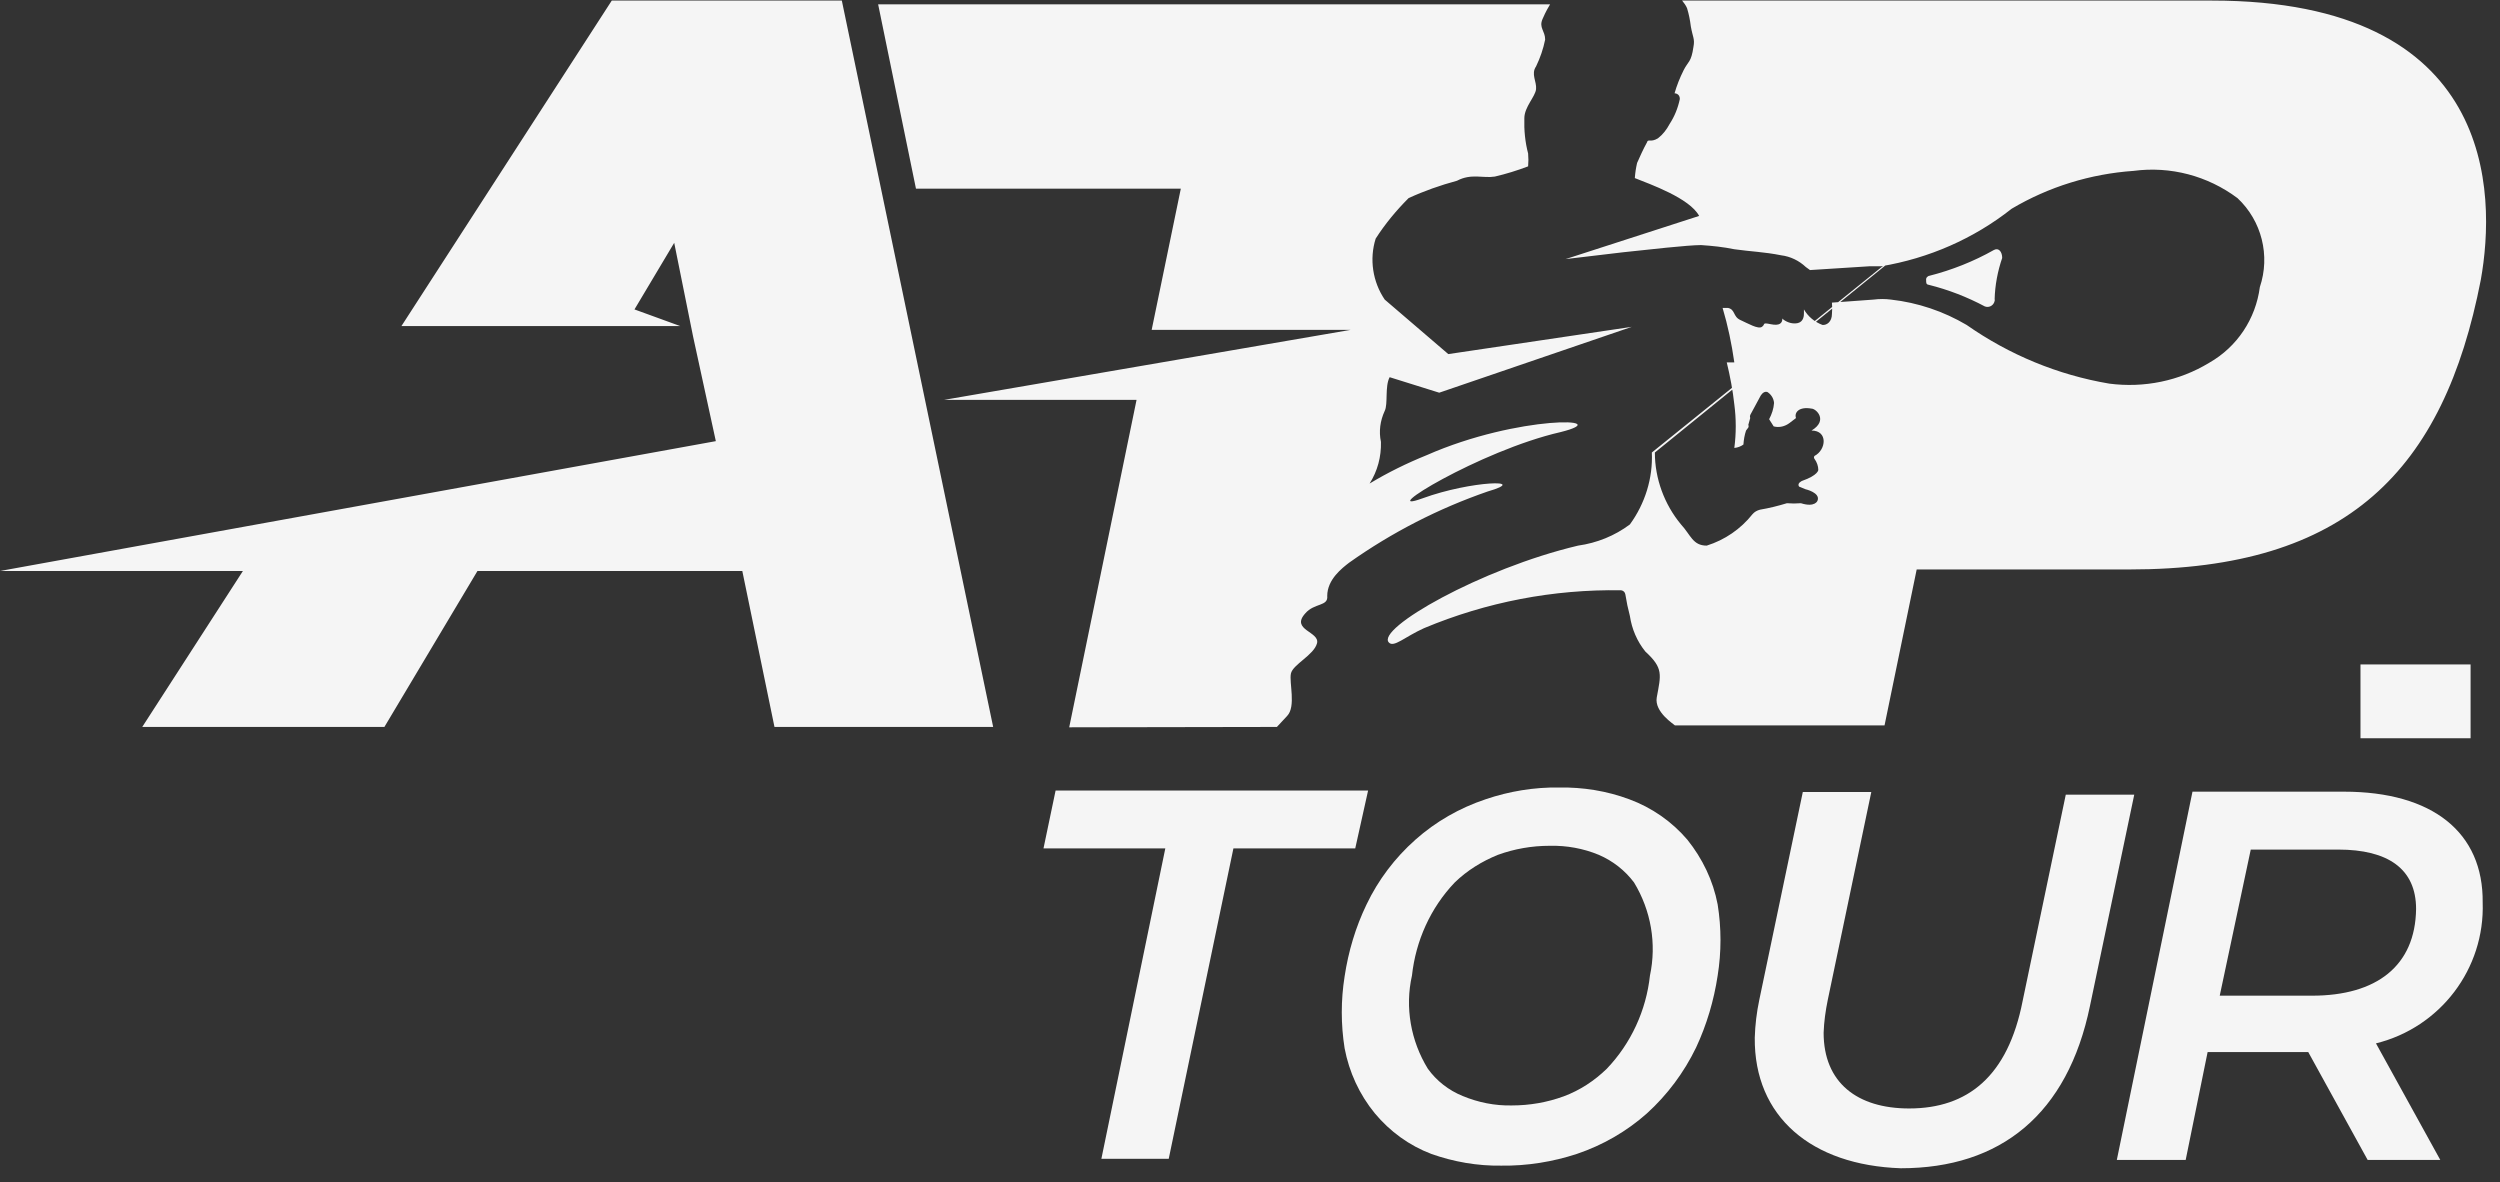
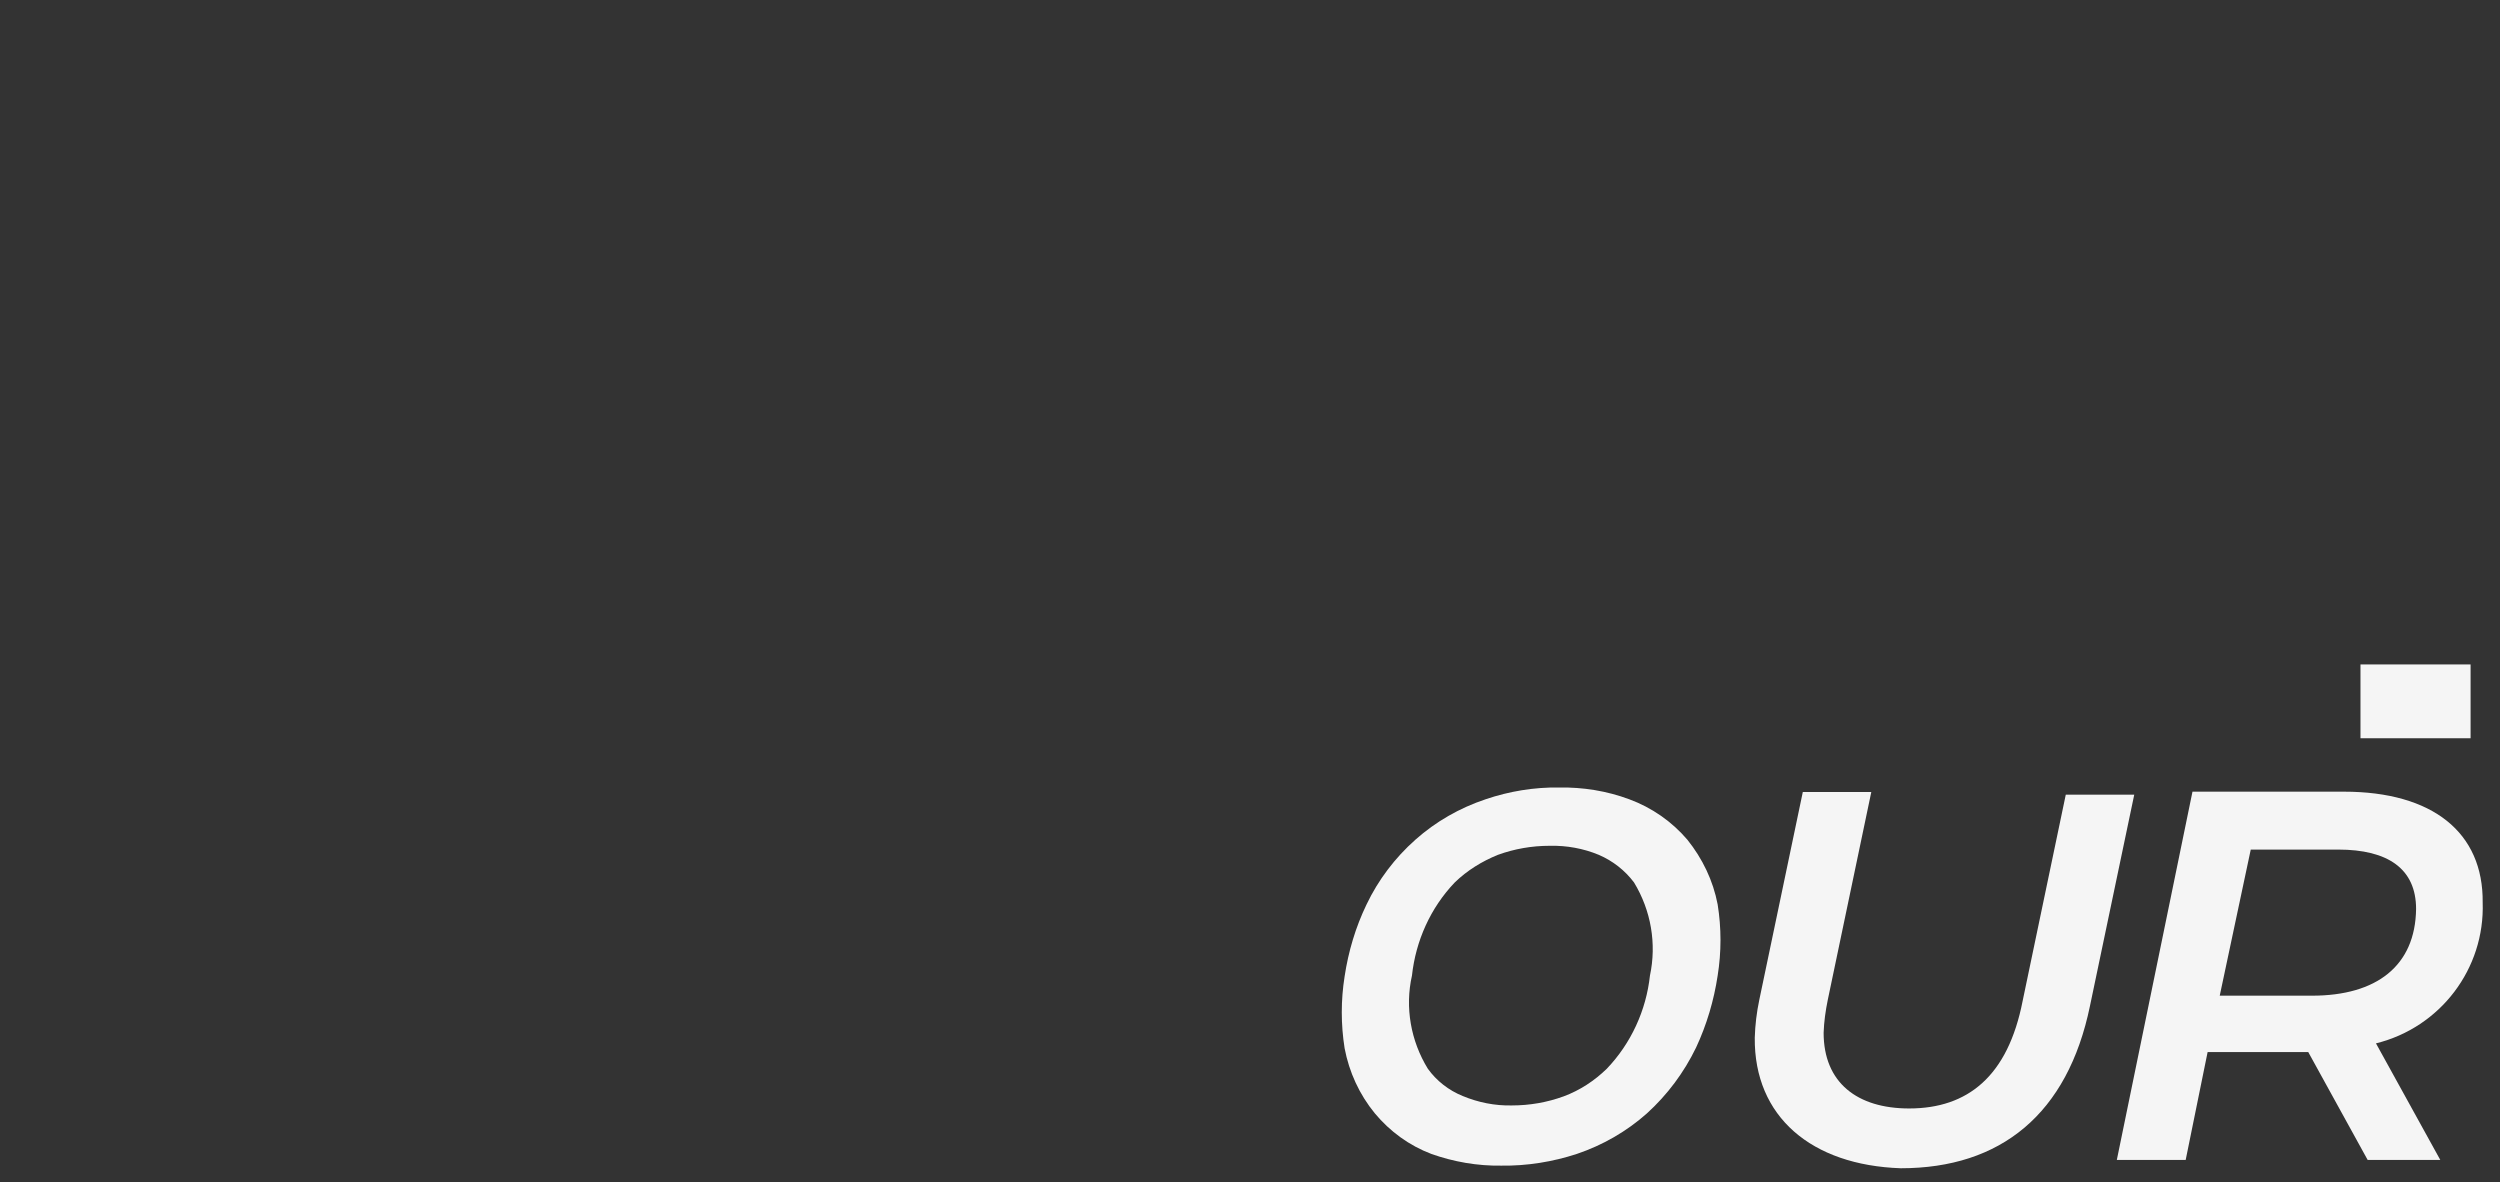
<svg xmlns="http://www.w3.org/2000/svg" width="129" height="61" viewBox="0 0 129 61" fill="none">
  <rect x="0" y="0" width="129" height="61" fill="#333333" stroke="none" />
-   <path d="M43.438 0.029L51.247 37.51H39.963L38.303 29.463H24.637L19.835 37.51H7.34L12.534 29.463H0L36.937 22.763L35.765 17.373L34.789 12.529L32.739 15.966L35.102 16.826H20.713L31.568 0.029H43.438ZM114.129 0.029H86.797C86.895 0.146 86.992 0.283 87.051 0.42C87.148 0.732 87.207 1.045 87.246 1.357C87.344 1.924 87.461 2.002 87.383 2.412C87.266 3.232 87.109 3.154 86.875 3.623C86.68 4.013 86.524 4.404 86.407 4.814C86.407 4.814 86.68 4.814 86.68 5.107C86.582 5.576 86.407 6.006 86.153 6.396C85.997 6.689 85.802 6.943 85.548 7.138C85.157 7.373 85.04 7.138 84.981 7.353C84.786 7.705 84.63 8.056 84.474 8.408C84.415 8.662 84.376 8.916 84.357 9.189C85.138 9.502 87.188 10.224 87.676 11.142L80.784 13.369L83.752 13.017C85.021 12.881 87.109 12.646 87.773 12.646C88.359 12.685 88.925 12.744 89.491 12.861C90.311 12.978 91.034 12.998 91.912 13.174C92.381 13.232 92.83 13.447 93.181 13.779L93.396 13.935L96.461 13.74H97.066C99.526 13.33 101.849 12.314 103.801 10.771C105.714 9.638 107.862 8.974 110.087 8.818C112.001 8.564 113.914 9.072 115.456 10.224C116.706 11.396 117.155 13.193 116.608 14.814C116.393 16.455 115.437 17.9 113.992 18.721C112.45 19.658 110.634 20.029 108.838 19.795C106.183 19.346 103.684 18.31 101.478 16.767C100.287 16.064 98.96 15.615 97.573 15.459C97.281 15.42 96.968 15.42 96.675 15.459L94.528 15.615C94.547 15.81 94.547 16.006 94.528 16.201C94.528 16.591 94.274 16.787 94.04 16.767C93.63 16.611 93.298 16.338 93.083 15.966V16.162C93.083 16.259 93.083 16.591 92.771 16.67C92.517 16.728 92.244 16.65 92.029 16.494C92.01 16.474 91.99 16.455 91.971 16.435C91.971 16.67 91.834 16.826 91.365 16.728C90.897 16.631 91.112 16.728 90.916 16.865C90.721 17.002 90.194 16.689 89.804 16.513C89.413 16.338 89.55 15.966 89.159 15.888H88.886C89.159 16.806 89.355 17.744 89.491 18.701H89.101C89.276 19.424 89.413 20.146 89.491 20.869C89.589 21.611 89.589 22.373 89.491 23.115C89.667 23.095 89.823 23.037 89.96 22.939C89.979 22.685 90.018 22.451 90.096 22.216L90.213 22.06C90.233 22.021 90.233 21.963 90.213 21.924L90.311 21.572C90.292 21.513 90.292 21.474 90.311 21.416L90.838 20.439C90.838 20.439 90.975 20.166 91.19 20.224C91.385 20.341 91.522 20.556 91.541 20.791C91.522 21.084 91.424 21.377 91.287 21.631L91.522 22.002C91.814 22.08 92.107 22.002 92.341 21.826L92.673 21.572C92.576 21.299 92.81 20.966 93.474 21.084C93.708 21.084 94.352 21.689 93.474 22.216C94.333 22.216 94.235 23.213 93.63 23.525C93.591 23.564 93.591 23.642 93.63 23.681C93.747 23.838 93.825 24.052 93.825 24.248C93.825 24.248 93.825 24.521 92.986 24.814C92.986 24.814 92.712 24.931 92.83 25.107L93.162 25.244C93.162 25.244 93.942 25.42 93.786 25.83C93.786 25.83 93.669 26.201 92.927 25.966C92.693 25.986 92.439 25.986 92.205 25.966C91.756 26.103 91.287 26.22 90.819 26.299C90.663 26.338 90.526 26.416 90.428 26.533C89.823 27.295 89.003 27.861 88.066 28.154C87.344 28.154 87.246 27.607 86.739 27.06C85.88 26.025 85.391 24.697 85.391 23.349L114.129 0.029ZM85.235 23.349C85.294 24.677 84.884 25.986 84.103 27.06C83.322 27.646 82.404 28.017 81.428 28.154C76.392 29.345 70.984 32.451 71.667 33.154C71.921 33.428 72.487 32.861 73.483 32.412C76.704 31.064 80.159 30.4 83.654 30.459C83.771 30.478 83.849 30.556 83.869 30.674C83.927 31.045 84.005 31.416 84.103 31.787C84.201 32.451 84.474 33.095 84.903 33.623C85.841 34.482 85.704 34.814 85.489 35.986C85.352 36.748 86.407 37.392 86.426 37.431H97.242L98.901 29.384H109.892C121.118 29.384 126.096 24.267 128.009 14.443C128.81 9.97 128.79 0.029 114.129 0.029L85.235 23.349ZM65.888 37.51L66.416 36.943C66.884 36.455 66.513 35.224 66.611 34.756C66.708 34.287 67.802 33.799 67.958 33.193C68.114 32.588 66.572 32.51 67.353 31.65C67.821 31.103 68.544 31.299 68.485 30.752C68.485 29.892 69.266 29.306 69.617 29.033C71.823 27.47 74.225 26.24 76.763 25.361C78.988 24.716 75.923 24.795 73.405 25.713C70.886 26.631 76.353 23.252 80.53 22.295C83.498 21.552 78.363 21.396 73.619 23.486C72.604 23.896 71.609 24.384 70.671 24.951C71.082 24.306 71.277 23.564 71.257 22.802C71.14 22.256 71.218 21.709 71.452 21.201C71.628 20.849 71.452 19.931 71.706 19.463L74.264 20.263L84.201 16.865L74.732 18.271L71.452 15.459C70.828 14.541 70.652 13.369 70.984 12.314C71.472 11.553 72.038 10.869 72.682 10.224C73.483 9.853 74.322 9.56 75.181 9.326C75.923 8.935 76.528 9.209 77.133 9.111C77.719 8.974 78.285 8.799 78.851 8.584C78.871 8.369 78.871 8.135 78.851 7.92C78.695 7.334 78.637 6.709 78.656 6.103C78.656 5.517 79.222 4.99 79.261 4.599C79.3 4.209 78.988 3.818 79.261 3.427C79.476 2.978 79.632 2.529 79.73 2.041C79.73 1.592 79.398 1.435 79.593 0.986C79.788 0.537 79.886 0.4 79.984 0.224H45.312L47.264 9.736H60.93L59.426 17.021H69.695L48.709 20.634H58.646L55.171 37.529L65.888 37.51ZM102.415 15.81C102.61 15.888 102.825 15.791 102.903 15.595C102.923 15.537 102.942 15.478 102.923 15.439C102.942 14.716 103.079 13.994 103.313 13.31C103.313 12.998 103.137 12.763 102.884 12.9C101.849 13.486 100.717 13.935 99.565 14.228C99.448 14.248 99.37 14.345 99.389 14.463C99.389 14.599 99.389 14.678 99.526 14.697C100.541 14.951 101.498 15.322 102.415 15.81Z" fill="#F5F5F5" />
-   <path d="M60.13 43.779H53.844L54.469 40.791H70.594L69.93 43.779H63.644L60.306 59.795H56.831L60.13 43.779Z" fill="#F5F5F5" />
  <path d="M90.546 53.544C90.566 52.88 90.644 52.236 90.78 51.591L93.025 40.868H96.559L94.314 51.591C94.197 52.157 94.119 52.724 94.099 53.29C94.099 55.868 95.837 57.197 98.511 57.197C101.537 57.197 103.607 55.536 104.368 51.65L106.594 41.005H110.127L107.843 51.904C106.691 57.489 103.236 60.282 98.082 60.282C93.474 60.126 90.507 57.626 90.546 53.544Z" fill="#F5F5F5" />
  <path d="M122.6 53.838L125.919 59.853H122.171L119.106 54.287H113.913L112.781 59.853H109.228L113.132 40.85H120.941C125.529 40.85 128.145 42.959 128.106 46.572C128.223 49.99 125.919 53.018 122.6 53.838ZM124.67 46.904C124.67 44.834 123.225 43.838 120.648 43.838H116.139L114.538 51.377H119.301C122.64 51.377 124.631 49.834 124.67 46.904Z" fill="#F5F5F5" />
  <path d="M88.631 50.342C88.436 51.631 88.065 52.881 87.518 54.053C86.894 55.342 86.035 56.494 84.981 57.451C83.926 58.389 82.696 59.092 81.369 59.541C80.119 59.951 78.792 60.166 77.464 60.147C76.234 60.166 75.004 59.951 73.853 59.541C72.72 59.111 71.725 58.389 70.944 57.451C70.143 56.475 69.616 55.322 69.382 54.092C69.187 52.861 69.187 51.611 69.382 50.381C69.577 49.092 69.948 47.842 70.514 46.67C71.12 45.401 71.978 44.268 73.033 43.33C74.087 42.393 75.317 41.69 76.664 41.24C77.874 40.83 79.163 40.615 80.451 40.635C81.681 40.615 82.911 40.811 84.063 41.24C85.234 41.67 86.269 42.393 87.069 43.33C87.85 44.307 88.397 45.44 88.631 46.67C88.826 47.881 88.826 49.131 88.631 50.342ZM85.137 50.342C85.488 48.701 85.195 46.983 84.317 45.537C83.848 44.912 83.224 44.424 82.501 44.111C81.701 43.779 80.842 43.623 79.963 43.643C79.046 43.643 78.148 43.799 77.289 44.111C76.469 44.444 75.707 44.912 75.063 45.537C73.814 46.846 73.052 48.545 72.857 50.342C72.486 51.983 72.799 53.721 73.677 55.147C74.126 55.772 74.751 56.26 75.473 56.553C76.273 56.885 77.132 57.061 78.011 57.041C78.928 57.041 79.827 56.885 80.686 56.572C81.525 56.26 82.267 55.772 82.911 55.147C84.161 53.838 84.942 52.139 85.137 50.342Z" fill="#F5F5F5" />
-   <path d="M123.774 35.967H123.208V35.615H124.906V35.967H124.281L123.969 37.529H123.52L123.774 35.967ZM127.327 35.615L126.956 37.569H126.526L126.761 36.436L126.019 37.373H125.824L125.433 36.416L125.199 37.569H124.769L125.16 35.615H125.531L125.999 36.807L126.956 35.615H127.327V35.615Z" fill="#F5F5F5" />
  <path d="M127.482 34.285H121.801V38.094H127.482V34.285Z" fill="#F5F5F5" />
</svg>